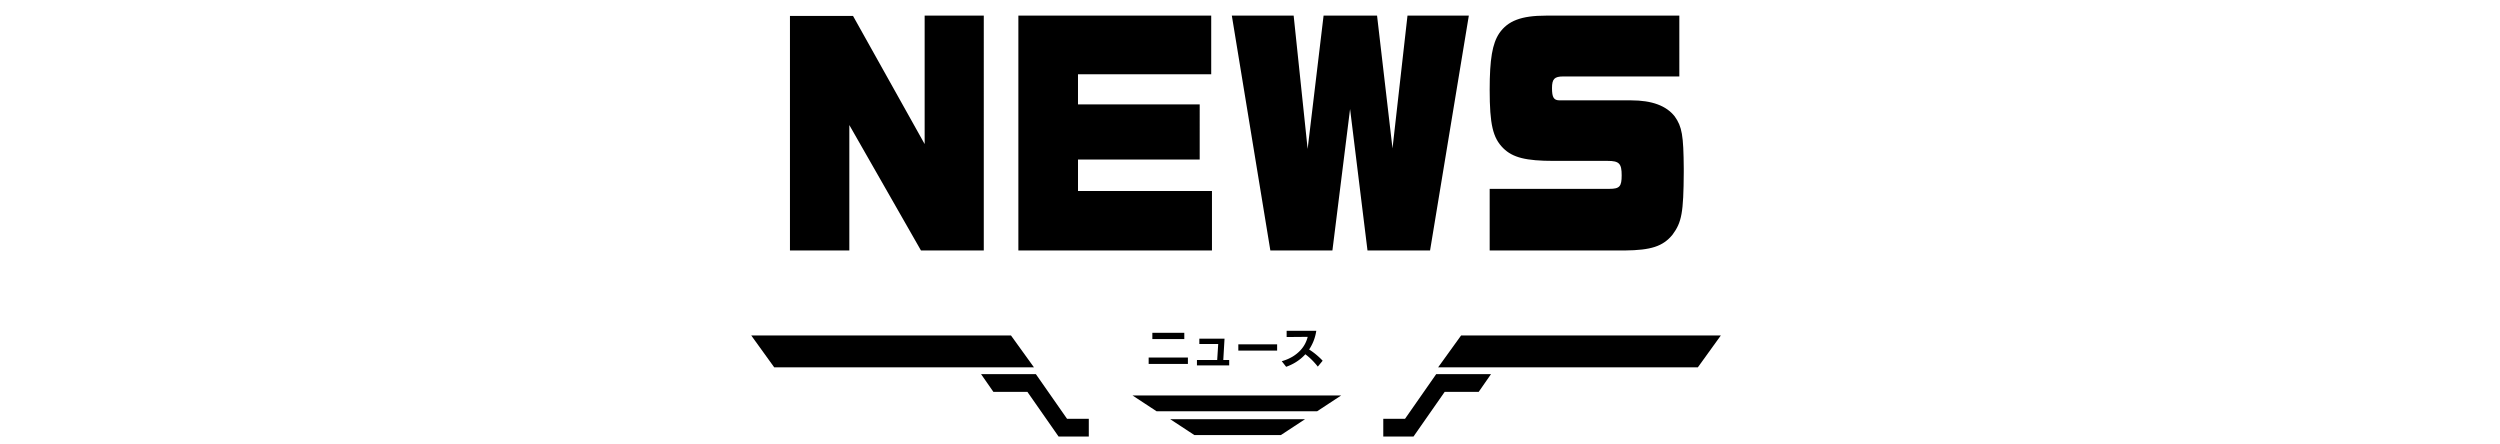
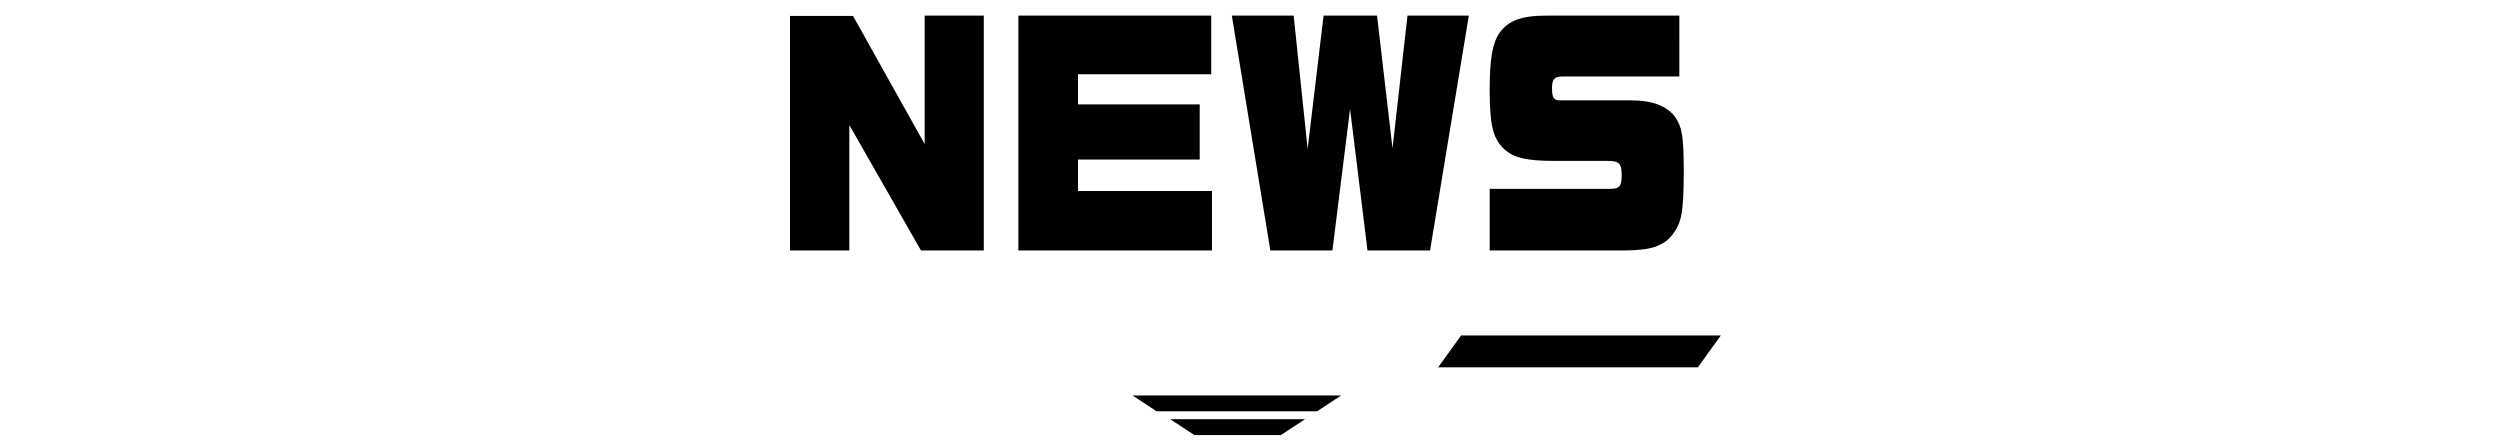
<svg xmlns="http://www.w3.org/2000/svg" id="見出し_黒" data-name="見出し 黒" width="985" height="175" viewBox="0 0 985 175">
  <defs>
    <style>
      .cls-1 {
        fill-rule: evenodd;
      }
    </style>
  </defs>
-   <path id="長方形_46_のコピー_2" data-name="長方形 46 のコピー 2" class="cls-1" d="M398.321,132.167H295.987l9.056,12.56H407.377Z" />
-   <path id="シェイプ_5_のコピー_4" data-name="シェイプ 5 のコピー 4" class="cls-1" d="M391.388,154.386h13.4l12.286,17.6h11.913v-6.968h-8.563l-12.285-17.6H386.548Z" />
  <path id="長方形_46_のコピー_3" data-name="長方形 46 のコピー 3" class="cls-1" d="M575.679,132.167H678.013l-9.057,12.56H566.623Z" />
-   <path id="シェイプ_5_のコピー_5" data-name="シェイプ 5 のコピー 5" class="cls-1" d="M582.612,154.386h-13.4l-12.286,17.6H545.011v-6.968h8.563l12.285-17.6h21.593Z" />
  <path id="NEWS" class="cls-1" d="M311.243,98.688h23.394V49.268l28.227,49.42h24.747V6.159h-23.3v50.6L336.087,6.266H311.243V98.688Zm90,0h76.271V75.262h-52.78V62.853h47.947V41.138H424.729V29.264h52.49V6.159H401.238V98.688Zm99.276,0H524.97l6.96-55.732,6.864,55.732h24.65L578.717,6.159H554.551l-5.9,52.308-6.09-52.308H521.49l-6.283,52.522L509.7,6.159h-24.36Zm86.418,0H640.2c10.247-.107,14.984-1.6,18.754-6.2,3.673-4.921,4.35-8.772,4.446-24.6v-1.5c-0.1-13.05-.676-16.473-3.576-20.538-3.287-4.172-8.894-6.311-17.207-6.311h-28.13c-2.32,0-3-1.177-3-4.814s0.967-4.6,4.447-4.6h45.723V6.159H609.068c-9.666,0-14.983,2.032-18.366,6.953-2.707,4.065-3.77,10.162-3.77,22.25,0,13.692,1.256,18.934,5.316,23,3.77,3.744,8.99,5.028,19.914,5.028h21.267c4.543,0,5.51,1.07,5.51,5.669,0,4.386-.774,5.349-4.834,5.349H586.932V98.688Z" />
-   <path id="ニュース" class="cls-1" d="M466.614,133.589v-2.461H454.026v2.461h12.588Zm1.42,9.807v-2.532H452.571V143.4h15.463Zm16.27,0.57v-2.122h-2.332l0.491-8.4H472.54v2.1h7.433l-0.4,6.294h-7.977v2.122H484.3Zm18.881-5.83v-2.461H487.9v2.461h15.287Zm17.936,3.994q-0.615-.678-1.289-1.3t-1.359-1.186q-0.684-.561-1.367-1.052t-1.315-.882a18.529,18.529,0,0,0,1.736-3.308,18.253,18.253,0,0,0,1.087-4.056H506.937v2.442l8.293-.071a11.962,11.962,0,0,1-1.008,2.684,11.785,11.785,0,0,1-1.929,2.7,14.494,14.494,0,0,1-3.015,2.407,16.819,16.819,0,0,1-4.269,1.8l1.735,2.211q0.912-.321,1.885-0.776A18.43,18.43,0,0,0,512.5,141.3a17.152,17.152,0,0,0,1.806-1.721,24.711,24.711,0,0,1,2.393,2.05,28.692,28.692,0,0,1,2.516,2.818Z" />
  <path id="シェイプ_5_のコピー_2" data-name="シェイプ 5 のコピー 2" class="cls-1" d="M446.211,155.814h82.208l-9.485,6.232H455.7Zm14.866,9.36h53.094l-9.492,6.232h-34.11Z" />
</svg>